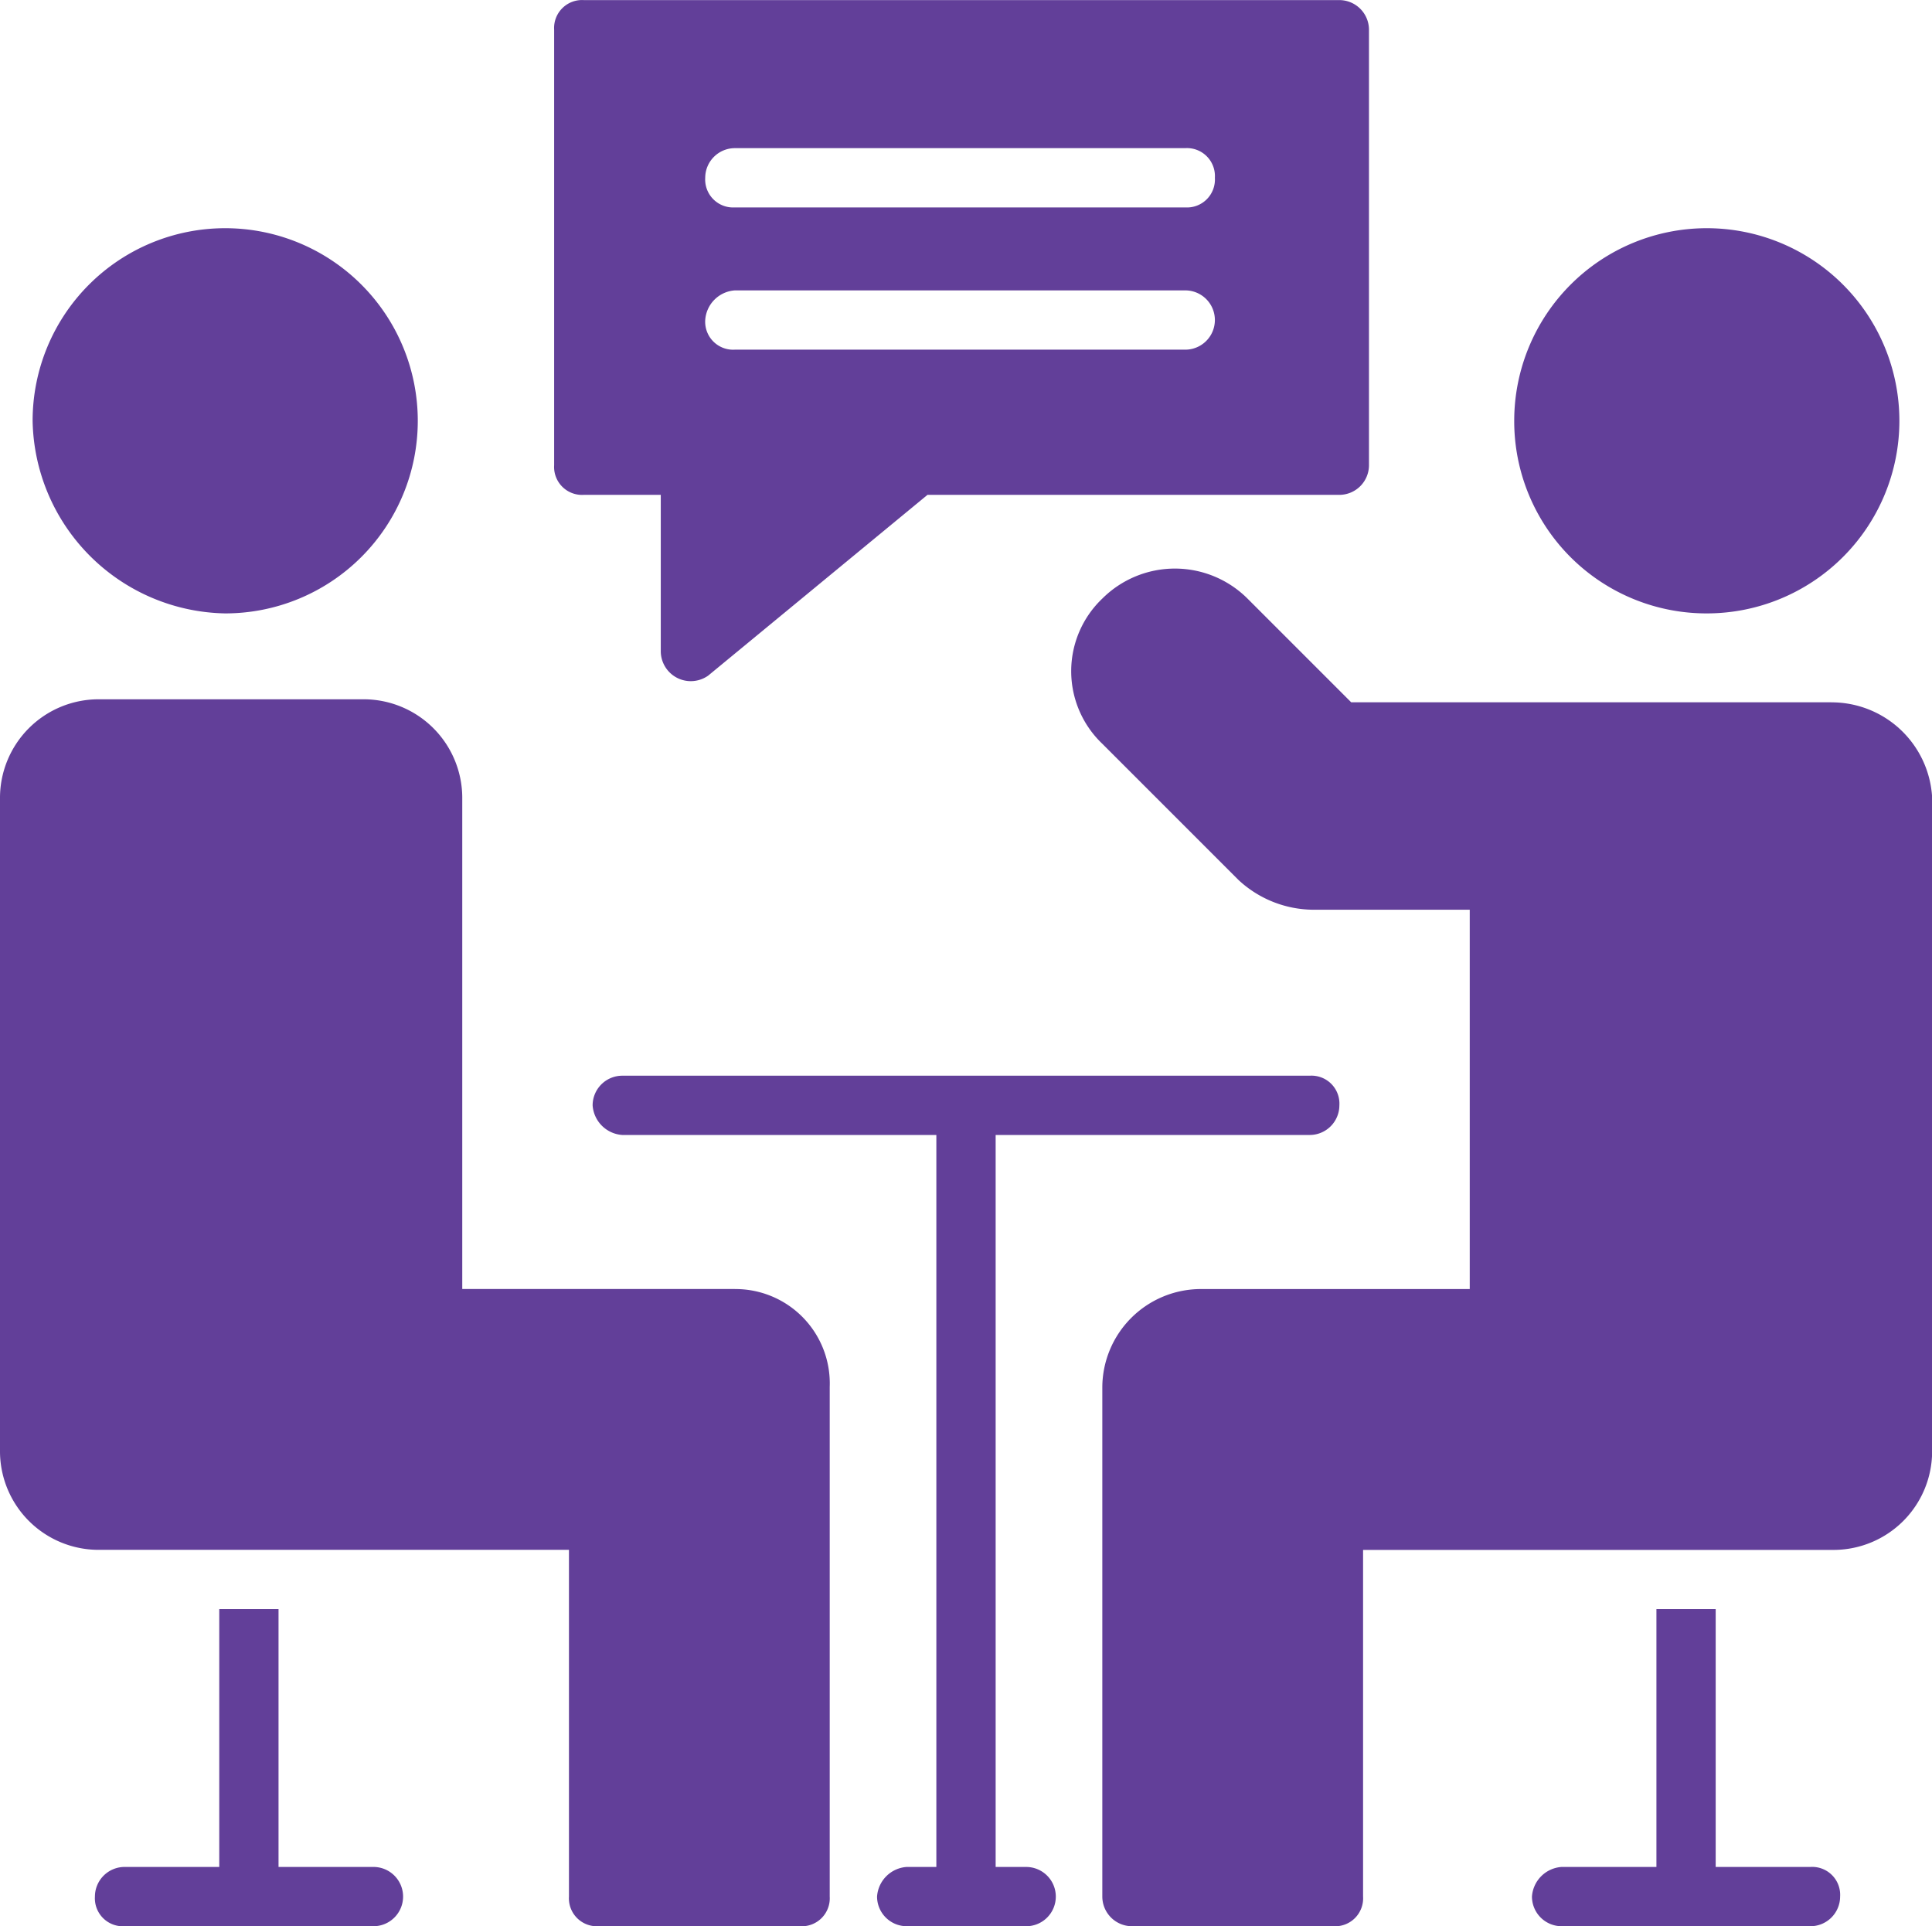
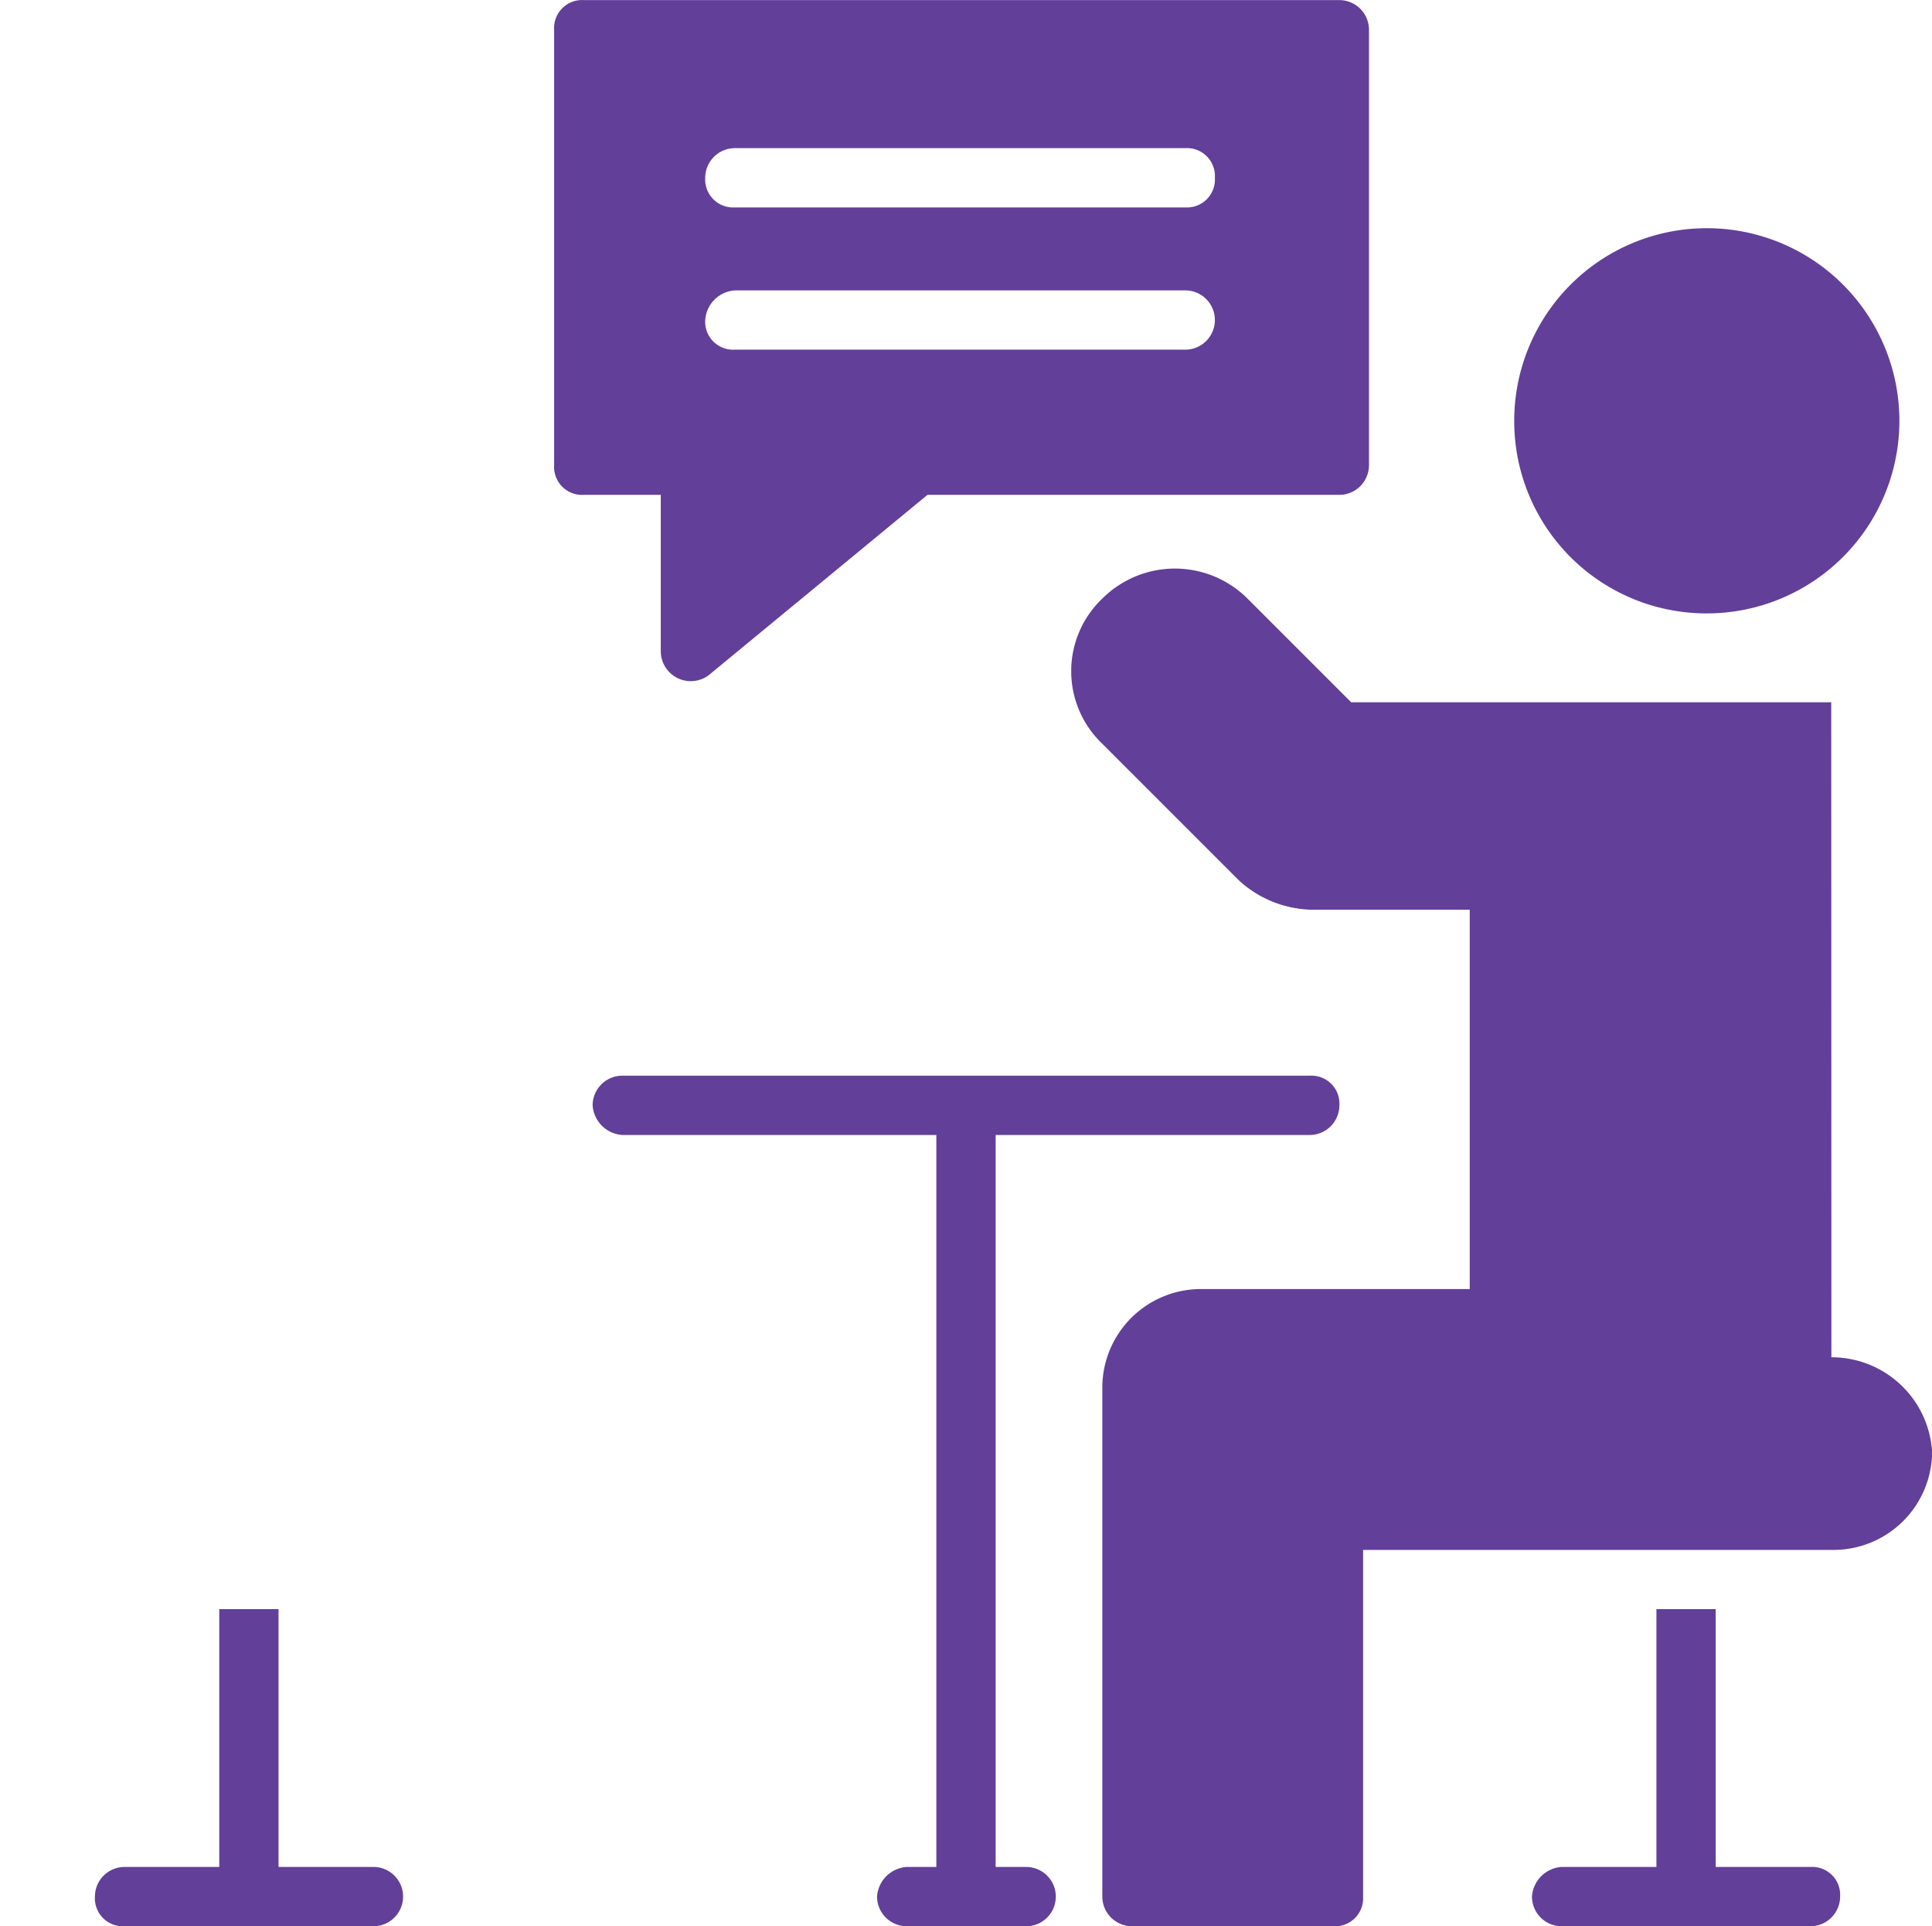
<svg xmlns="http://www.w3.org/2000/svg" width="62.199" height="62.008" viewBox="0 0 62.199 62.008">
  <g id="Group_3215" data-name="Group 3215" transform="translate(-8882.586 15907.998)">
    <path id="Path_3461" data-name="Path 3461" d="M257.018,337.713h-.954V314.149h10.112a.956.956,0,0,0,.954-.954.9.9,0,0,0-.954-.954H244.043a.956.956,0,0,0-.954.954,1.026,1.026,0,0,0,.954.954h10.112v23.563H253.2a1.026,1.026,0,0,0-.954.954.956.956,0,0,0,.954.954h3.816a.954.954,0,1,0,0-1.907Z" transform="translate(8658.576 -16185.611)" fill="#623F99" />
    <path id="Path_3462" data-name="Path 3462" d="M513.169,81.978a6.2,6.2,0,1,0-6.2-6.2A6.188,6.188,0,0,0,513.169,81.978Z" transform="translate(8424.366 -15970.23)" fill="#623F99" />
-     <path id="Path_3463" data-name="Path 3463" d="M404.6,171.346H389.146l-3.339-3.339a3.31,3.31,0,0,0-4.674,0,3.227,3.227,0,0,0,0,4.674l4.388,4.388a3.567,3.567,0,0,0,2.385.954h5.056v12.211h-8.681a3.176,3.176,0,0,0-3.148,3.148v16.409a.956.956,0,0,0,.954.954h6.487a.9.9,0,0,0,.954-.954V198.631H404.7a3.176,3.176,0,0,0,3.148-3.148V174.4a3.243,3.243,0,0,0-3.243-3.053Z" transform="translate(8536.941 -16056.736)" fill="#623F99" />
-     <path id="Path_3464" data-name="Path 3464" d="M97.056,223.464H88.28V207.628a3.176,3.176,0,0,0-3.148-3.148H76.546a3.176,3.176,0,0,0-3.148,3.148v21.084a3.176,3.176,0,0,0,3.148,3.148H91.715v11.162a.9.9,0,0,0,.954.954h6.487a.9.9,0,0,0,.954-.954V226.613a3.036,3.036,0,0,0-3.053-3.148Z" transform="translate(8809.188 -16089.967)" fill="#623F99" />
-     <path id="Path_3465" data-name="Path 3465" d="M88.929,81.978a6.2,6.2,0,1,0-6.2-6.2A6.314,6.314,0,0,0,88.929,81.978Z" transform="translate(8800.907 -15970.23)" fill="#623F99" />
+     <path id="Path_3463" data-name="Path 3463" d="M404.6,171.346H389.146l-3.339-3.339a3.31,3.31,0,0,0-4.674,0,3.227,3.227,0,0,0,0,4.674l4.388,4.388a3.567,3.567,0,0,0,2.385.954h5.056v12.211h-8.681a3.176,3.176,0,0,0-3.148,3.148v16.409a.956.956,0,0,0,.954.954h6.487a.9.9,0,0,0,.954-.954V198.631H404.7a3.176,3.176,0,0,0,3.148-3.148a3.243,3.243,0,0,0-3.243-3.053Z" transform="translate(8536.941 -16056.736)" fill="#623F99" />
    <path id="Path_3466" data-name="Path 3466" d="M521.03,473.273h-3.053v-8.3h-1.908v8.3h-3.053a1.026,1.026,0,0,0-.954.954.956.956,0,0,0,.954.954h8.013a.956.956,0,0,0,.954-.954A.9.9,0,0,0,521.03,473.273Z" transform="translate(8419.844 -16321.172)" fill="#623F99" />
    <path id="Path_3467" data-name="Path 3467" d="M109.51,473.273h-3.053v-8.3h-1.908v8.3H101.5a.956.956,0,0,0-.954.954.9.9,0,0,0,.954.954h8.013a.954.954,0,1,0,0-1.908Z" transform="translate(8785.096 -16321.172)" fill="#623F99" />
    <path id="Path_3468" data-name="Path 3468" d="M233.024,20.173h2.48v5.056a.967.967,0,0,0,1.526.763l7.06-5.819h13.26a.956.956,0,0,0,.954-.954V5.2a.956.956,0,0,0-.954-.954H233.025a.9.9,0,0,0-.954.954V19.219a.9.9,0,0,0,.954.954Zm4.865-11.161h14.5a.9.9,0,0,1,.954.954.9.9,0,0,1-.954.954h-14.5a.9.9,0,0,1-.954-.954A.956.956,0,0,1,237.889,9.012Zm0,4.579h14.5a.954.954,0,0,1,0,1.908h-14.5a.9.9,0,0,1-.954-.954A1.026,1.026,0,0,1,237.889,13.591Z" transform="translate(8668.355 -15912.241)" fill="#623F99" />
  </g>
</svg>